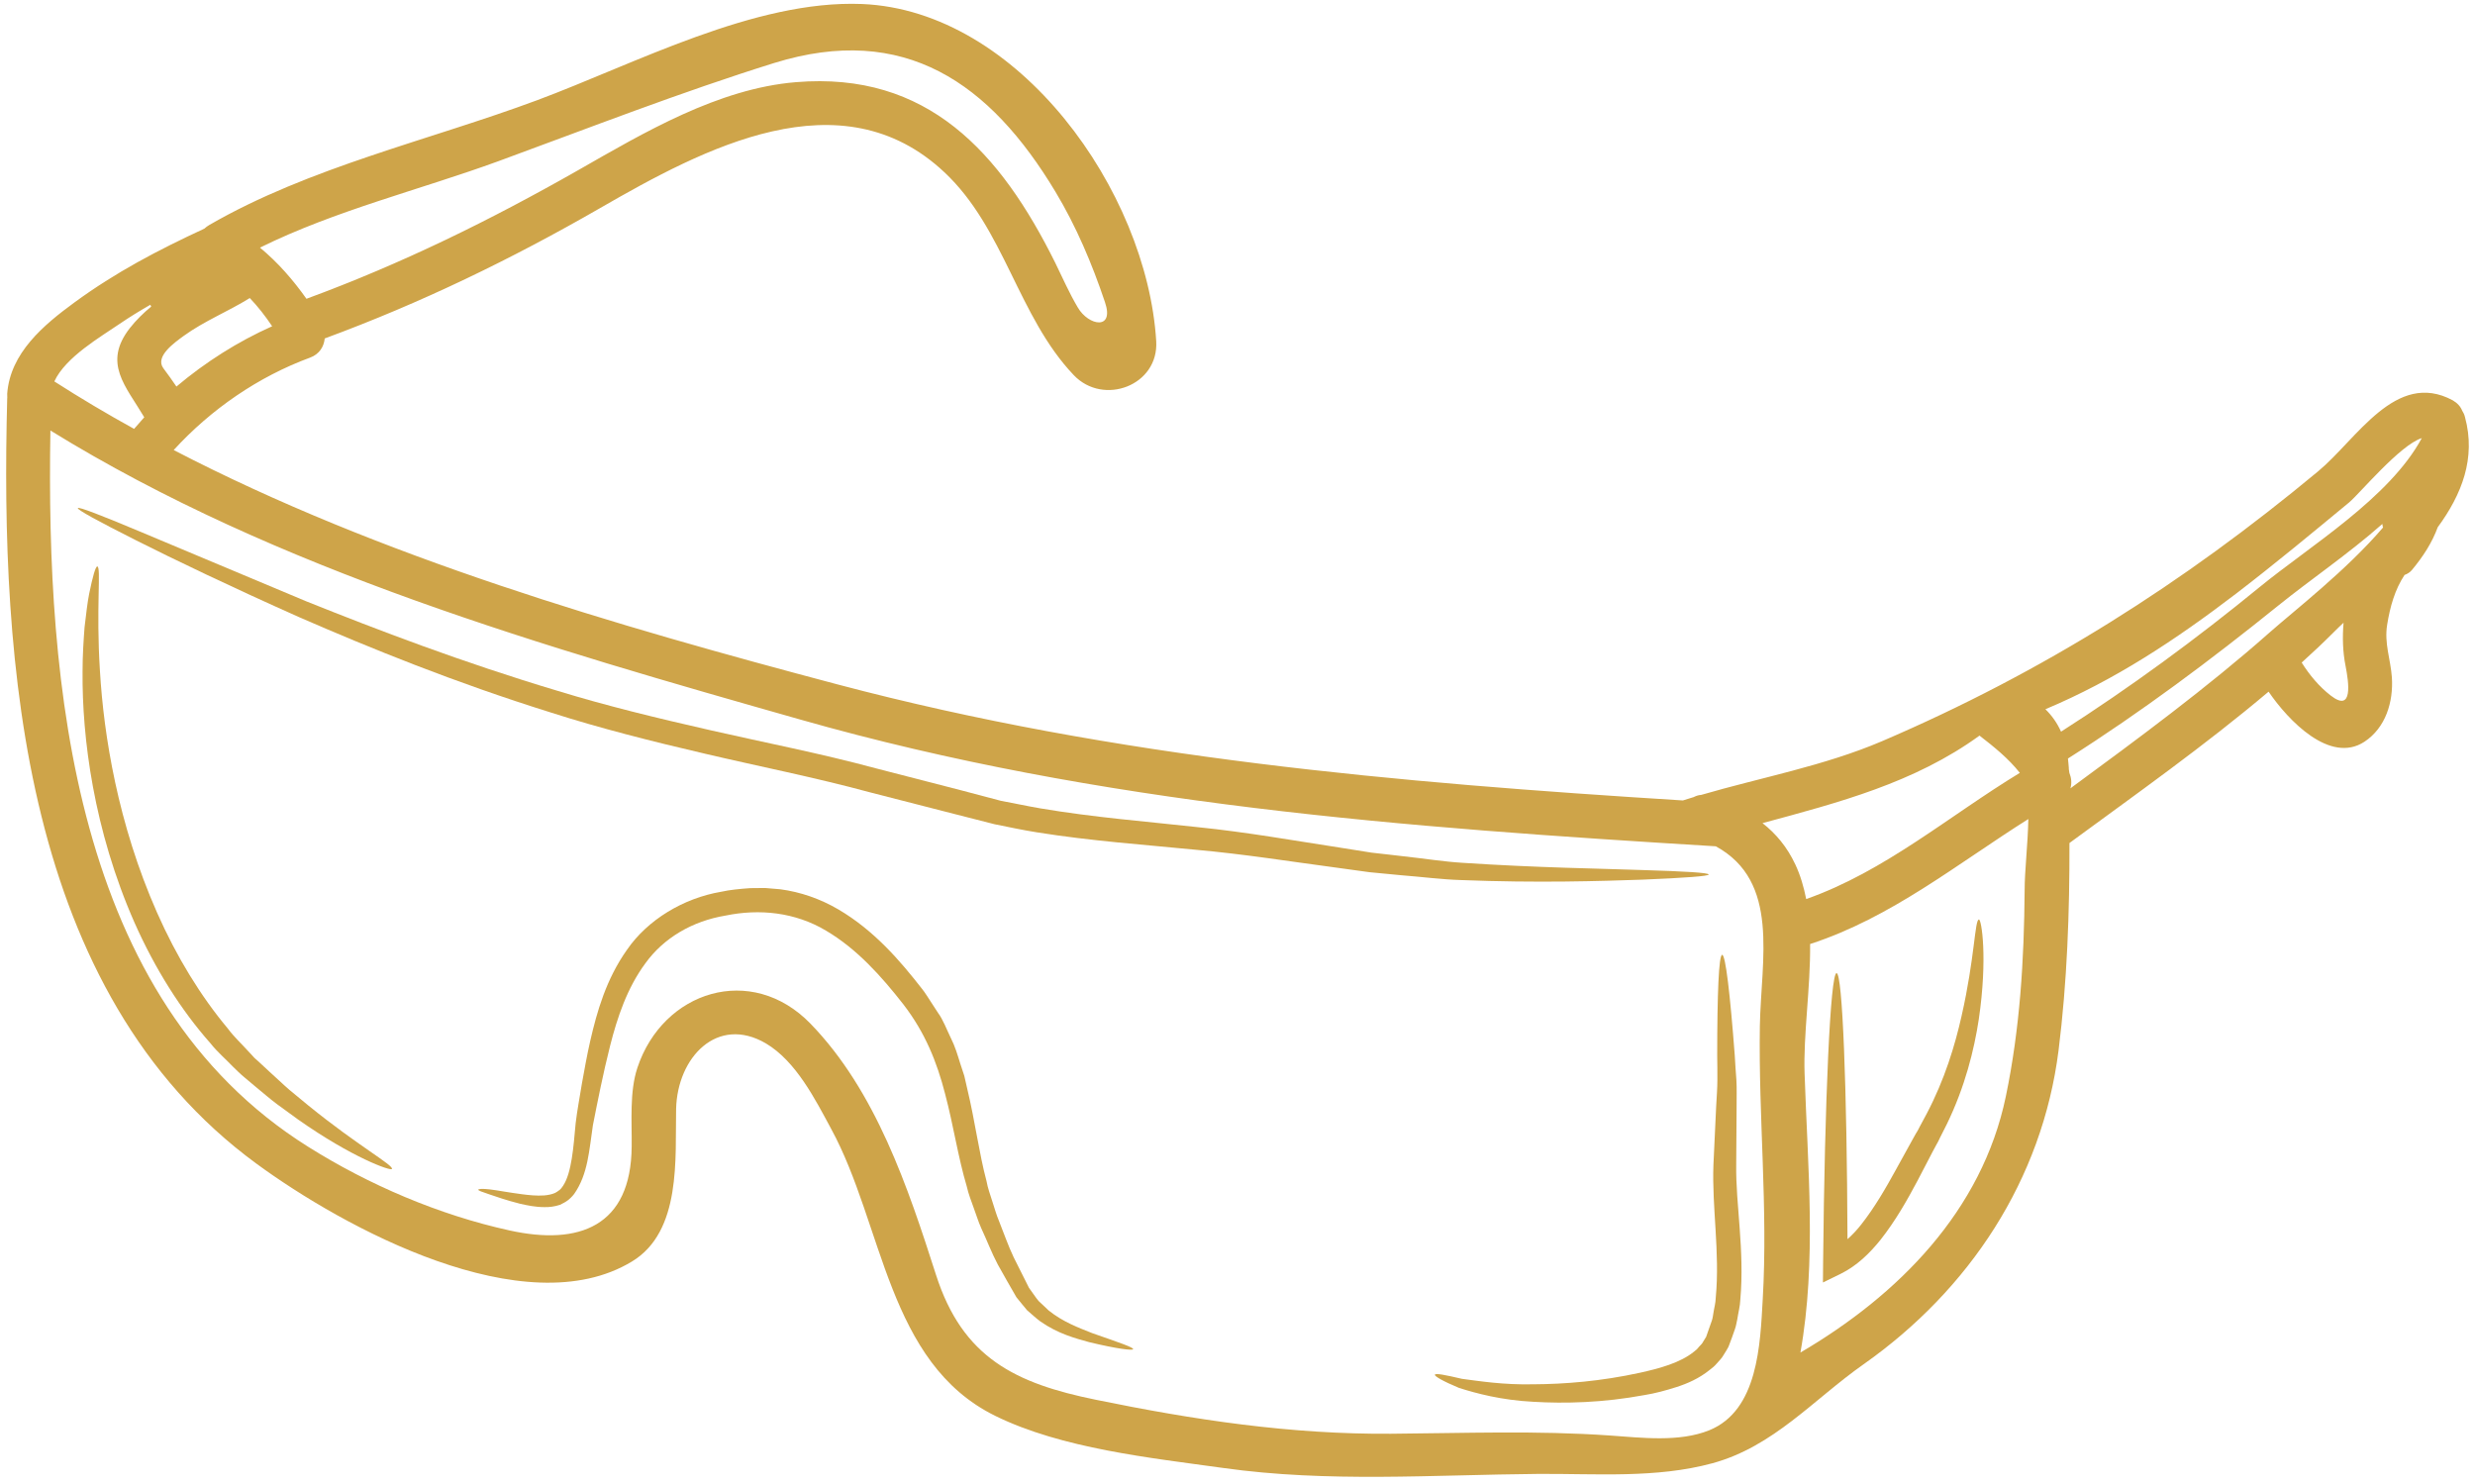
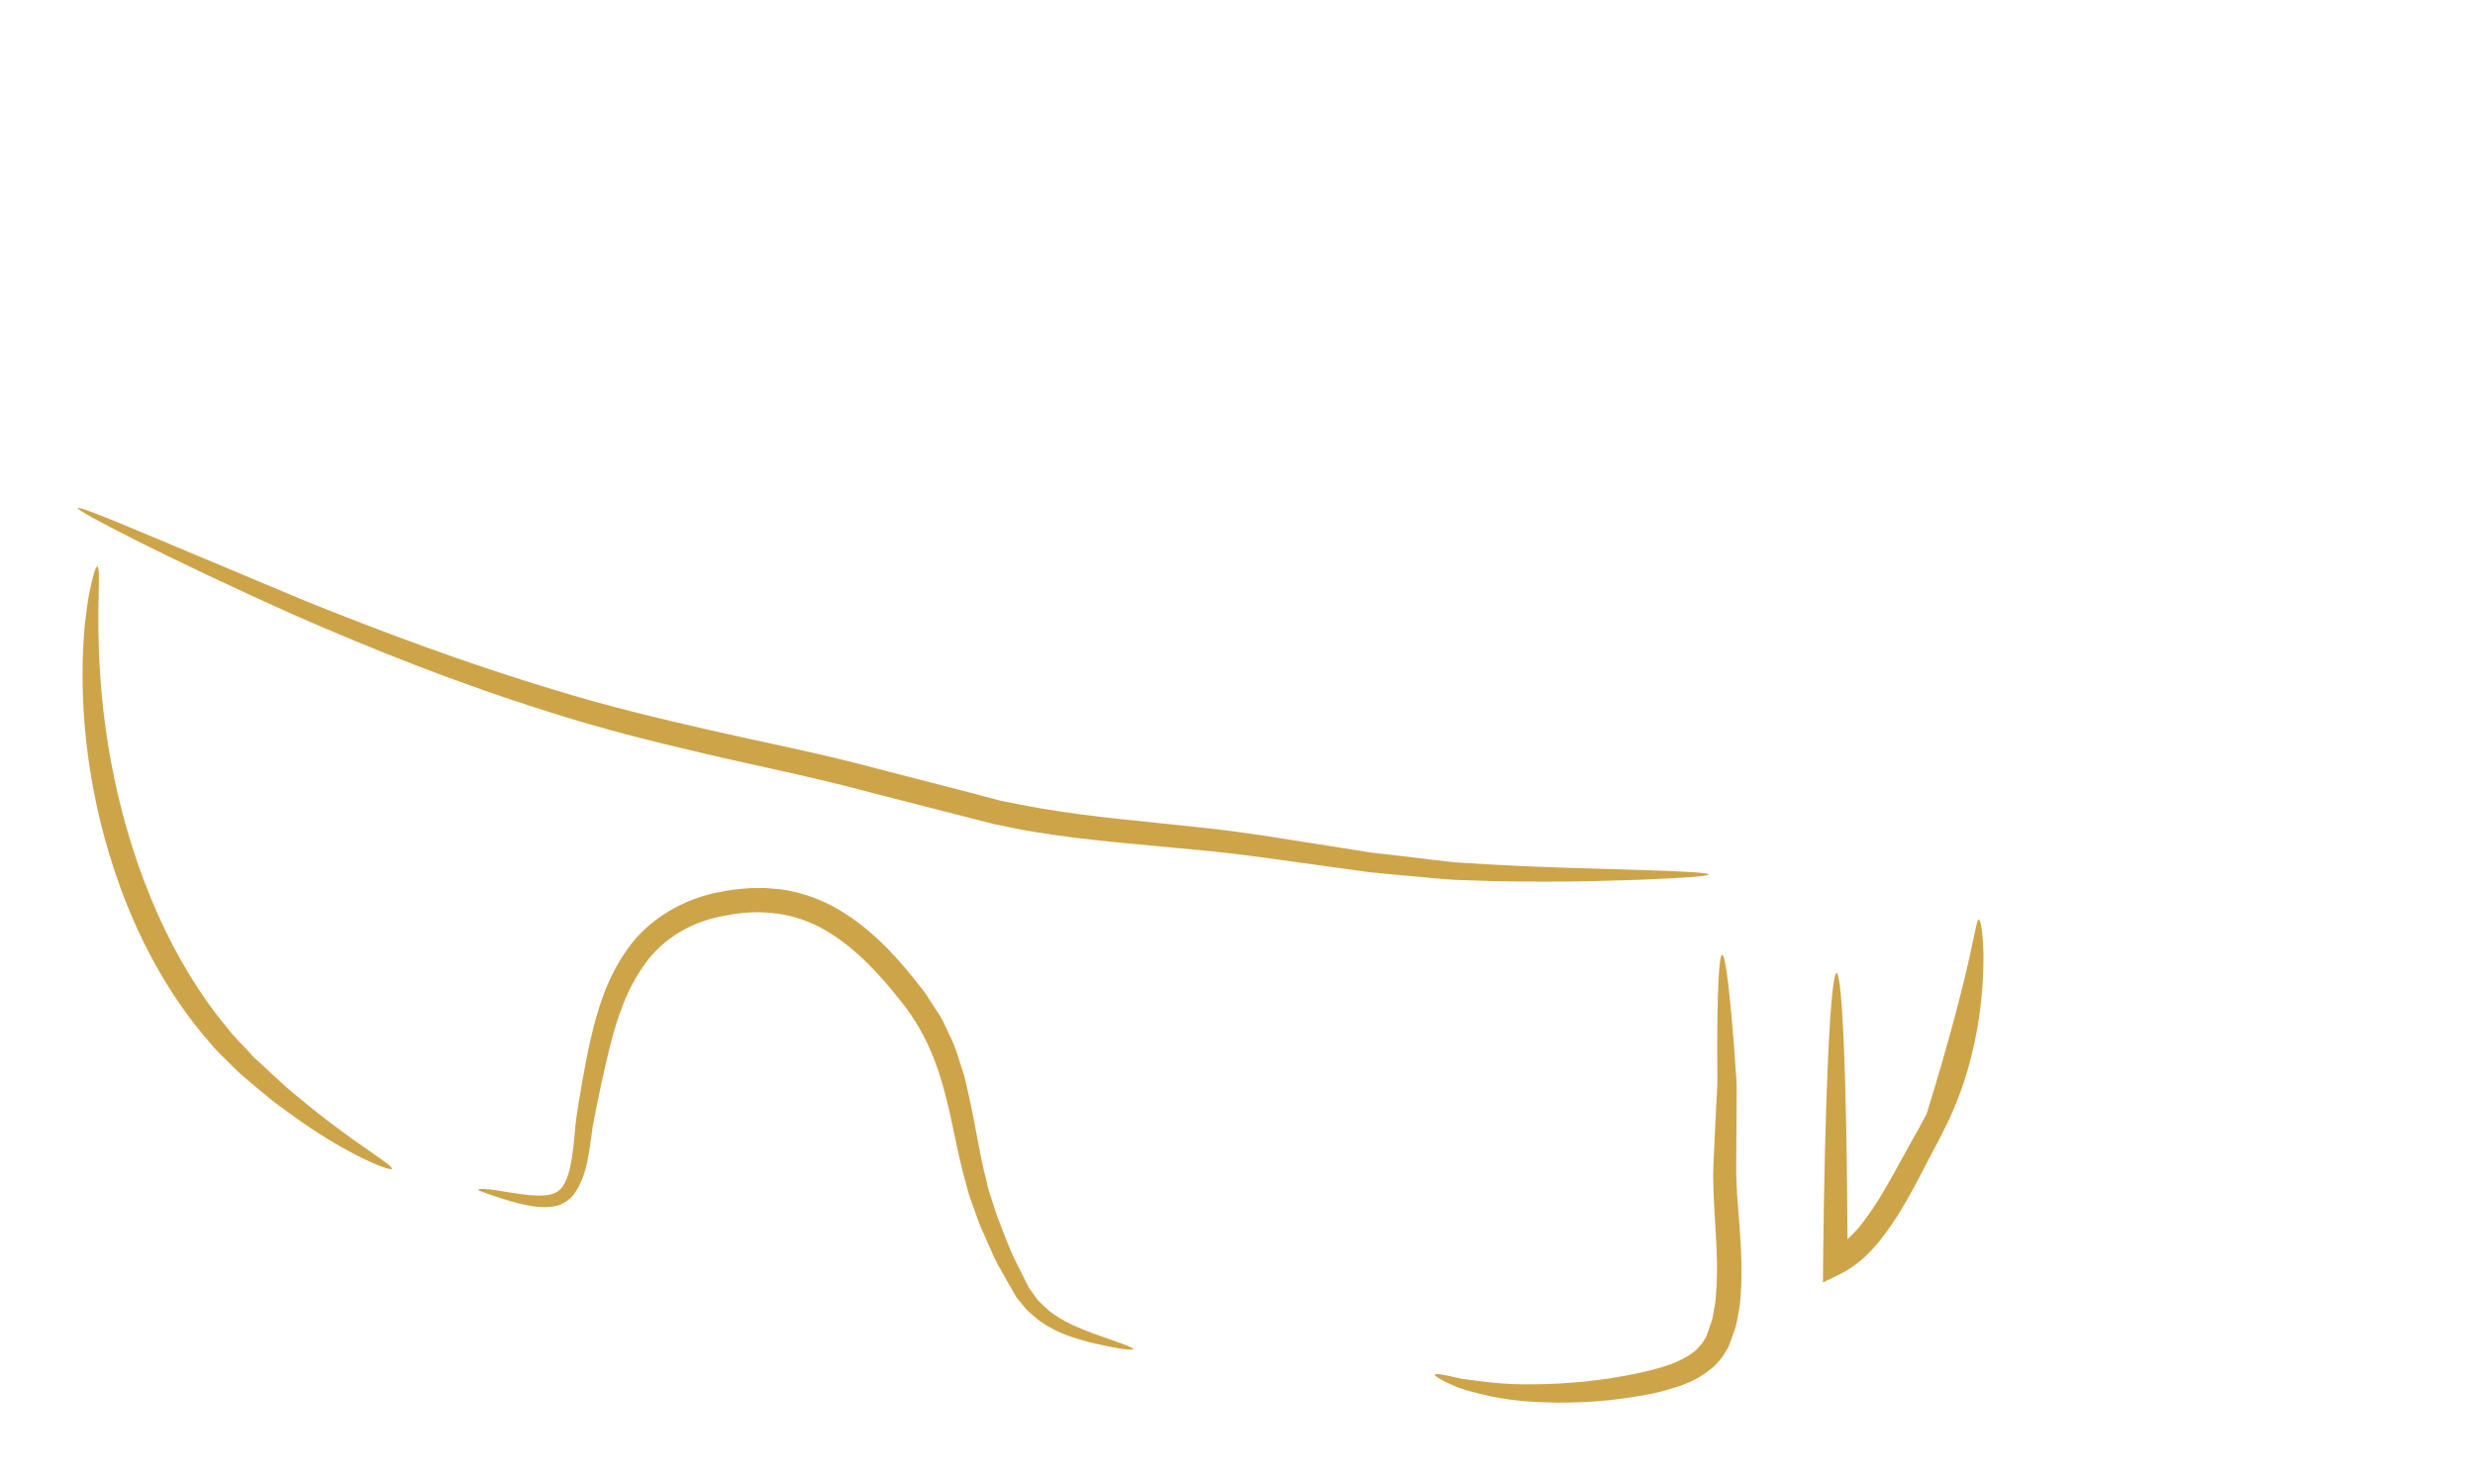
<svg xmlns="http://www.w3.org/2000/svg" fill="#cea449" height="72.3" preserveAspectRatio="xMidYMid meet" version="1" viewBox="3.7 28.5 120.6 72.3" width="120.6" zoomAndPan="magnify">
  <g id="change1_1">
-     <path d="M 11.066 43.441 C 11.059 43.414 11.039 43.379 11.023 43.352 C 10.527 43.637 10.027 43.941 9.535 44.277 C 8.625 44.902 6.891 45.898 6.348 47.086 C 7.613 47.898 8.91 48.668 10.234 49.398 C 10.398 49.207 10.562 49.023 10.73 48.832 C 10.73 48.832 10.727 48.824 10.719 48.816 C 9.828 47.309 8.695 46.195 10.027 44.488 C 10.34 44.09 10.691 43.75 11.066 43.441 Z M 16.961 44.398 C 16.633 43.906 16.27 43.441 15.871 43.023 C 14.824 43.676 13.652 44.141 12.652 44.867 C 12.227 45.18 11.238 45.863 11.656 46.438 C 11.879 46.738 12.094 47.035 12.297 47.336 C 13.707 46.148 15.285 45.145 16.961 44.398 Z M 56.219 43.484 C 56.742 44.383 58.02 44.609 57.539 43.215 C 56.914 41.355 56.141 39.527 55.129 37.844 C 51.945 32.547 47.777 29.602 41.422 31.57 C 36.879 32.988 32.445 34.719 27.984 36.355 C 24.16 37.75 20.035 38.754 16.367 40.566 C 17.238 41.285 17.977 42.133 18.633 43.059 C 23.266 41.355 27.586 39.234 31.879 36.789 C 35.094 34.953 38.695 32.816 42.48 32.504 C 48.902 31.969 52.453 35.934 55.121 41.309 C 55.477 42.035 55.805 42.789 56.219 43.484 Z M 89.594 91.797 C 89.852 87.355 89.383 82.934 89.453 78.492 C 89.512 75.25 90.449 71.449 87.305 69.738 C 72.172 68.816 57.379 67.738 42.695 63.562 C 30.297 60.039 17.215 56.301 6.156 49.477 C 5.949 61.832 7.258 77.191 18.703 84.371 C 21.672 86.238 25.094 87.703 28.531 88.457 C 31.914 89.203 34.453 88.266 34.48 84.363 C 34.496 83.156 34.367 81.711 34.758 80.531 C 36.004 76.777 40.316 75.418 43.191 78.379 C 46.383 81.668 47.941 86.359 49.312 90.629 C 50.609 94.664 53.18 95.91 57.098 96.707 C 61.883 97.688 66.578 98.398 71.477 98.363 C 75.07 98.336 78.57 98.199 82.152 98.449 C 83.68 98.555 85.523 98.785 86.984 98.195 C 89.375 97.227 89.469 94 89.594 91.797 Z M 102.121 66.16 C 101.566 65.457 100.867 64.895 100.156 64.344 C 96.988 66.645 93.297 67.605 89.582 68.609 C 90.234 69.121 90.777 69.762 91.184 70.629 C 91.43 71.156 91.594 71.719 91.711 72.309 C 95.547 70.957 98.668 68.258 102.121 66.16 Z M 102.355 71.898 C 102.355 70.906 102.512 69.656 102.535 68.41 C 99.055 70.602 95.852 73.219 91.902 74.5 C 91.922 76.652 91.566 78.934 91.633 80.82 C 91.781 85.312 92.223 89.961 91.43 94.406 C 96.188 91.617 100.277 87.512 101.438 81.93 C 102.129 78.613 102.328 75.277 102.355 71.898 Z M 117.273 62.395 C 118.371 63.242 118.148 61.754 117.992 60.945 C 117.855 60.262 117.836 59.547 117.895 58.844 C 117.734 58.992 117.578 59.145 117.43 59.293 C 116.926 59.797 116.398 60.297 115.855 60.785 C 116.234 61.391 116.711 61.961 117.273 62.395 Z M 119.82 54.203 C 119.812 54.184 119.809 54.16 119.801 54.141 C 119.793 54.105 119.793 54.07 119.785 54.031 C 118.141 55.484 116.262 56.758 114.719 58.004 C 111.422 60.664 108.043 63.191 104.465 65.461 C 104.477 65.613 104.5 65.754 104.508 65.918 C 104.508 65.934 104.508 65.953 104.508 65.977 C 104.52 66.039 104.527 66.102 104.535 66.16 C 104.633 66.402 104.66 66.664 104.586 66.914 C 107.852 64.516 111.266 61.996 114.258 59.348 C 115.531 58.223 118.035 56.289 119.82 54.203 Z M 121.707 49.848 C 120.641 50.184 118.668 52.566 118.164 52.984 C 116.355 54.48 114.539 55.984 112.676 57.414 C 109.715 59.676 106.746 61.641 103.367 63.059 C 103.688 63.371 103.941 63.734 104.129 64.152 C 107.504 61.996 110.719 59.633 113.812 57.102 C 116.227 55.121 120.133 52.773 121.707 49.848 Z M 123.812 48.824 C 124.355 50.824 123.656 52.594 122.484 54.191 C 122.211 54.938 121.77 55.621 121.23 56.27 C 121.133 56.387 121.004 56.469 120.867 56.516 C 120.391 57.234 120.156 58.09 120.02 58.938 C 119.871 59.848 120.184 60.609 120.25 61.504 C 120.328 62.703 119.949 63.961 118.91 64.645 C 117.238 65.738 115.203 63.613 114.242 62.203 C 111.145 64.82 107.758 67.215 104.539 69.578 C 104.547 72.957 104.426 76.344 104.008 79.684 C 103.211 85.988 99.66 91.348 94.508 94.977 C 92.059 96.699 90.129 98.984 87.141 99.801 C 84.395 100.547 81.461 100.301 78.648 100.32 C 73.52 100.363 68.414 100.75 63.305 100.031 C 59.777 99.539 55.441 99.09 52.188 97.488 C 46.938 94.898 46.75 88.195 44.203 83.512 C 43.422 82.066 42.488 80.211 41.016 79.34 C 38.652 77.961 36.703 80.023 36.645 82.535 C 36.594 84.914 36.922 88.508 34.488 89.973 C 29.281 93.125 20.449 88.324 16.191 85.199 C 4.789 76.844 3.715 60.828 4.051 47.918 C 4.051 47.906 4.055 47.898 4.055 47.883 C 4.051 47.82 4.051 47.754 4.051 47.684 C 4.199 45.699 5.82 44.34 7.332 43.234 C 9.344 41.762 11.395 40.688 13.656 39.641 C 13.734 39.57 13.809 39.516 13.895 39.465 C 18.773 36.645 24.598 35.344 29.863 33.387 C 34.652 31.605 40.469 28.488 45.699 28.695 C 53.344 29.008 59.59 37.82 60.039 45.121 C 60.172 47.285 57.469 48.297 56.023 46.781 C 53.297 43.918 52.645 39.637 49.719 36.895 C 44.68 32.16 37.984 35.734 32.953 38.633 C 28.617 41.129 24.207 43.266 19.523 44.992 C 19.484 45.387 19.266 45.758 18.809 45.926 C 16.289 46.852 13.977 48.445 12.164 50.43 C 22.254 55.668 33.699 58.984 44.504 61.848 C 58.145 65.457 71.73 66.629 85.703 67.504 C 85.879 67.449 86.051 67.398 86.23 67.34 C 86.336 67.285 86.457 67.242 86.594 67.234 C 89.523 66.379 92.57 65.824 95.395 64.621 C 103.262 61.25 110.07 56.938 116.652 51.469 C 118.539 49.91 120.434 46.516 123.211 48.004 C 123.445 48.141 123.594 48.309 123.672 48.504 C 123.73 48.594 123.785 48.703 123.812 48.824" fill="inherit" />
-     <path d="M 100.129 73.305 C 100.25 73.297 100.562 75.164 100.121 78.168 C 99.895 79.652 99.453 81.449 98.562 83.281 C 98.457 83.496 98.344 83.723 98.227 83.945 L 98.145 84.117 L 98.043 84.301 L 97.867 84.629 C 97.633 85.086 97.391 85.547 97.141 86.023 C 96.633 86.977 96.078 87.965 95.332 88.914 C 94.812 89.559 94.195 90.172 93.391 90.57 L 92.527 90.992 L 92.535 90.039 C 92.613 82.059 92.891 75.918 93.191 75.918 C 93.48 75.918 93.695 81.484 93.723 88.883 C 93.957 88.672 94.188 88.43 94.395 88.164 C 95.055 87.324 95.594 86.387 96.102 85.461 C 96.363 84.992 96.613 84.535 96.863 84.082 L 97.055 83.738 L 97.141 83.598 L 97.23 83.426 C 97.352 83.207 97.469 82.984 97.582 82.77 C 98.465 81.09 98.961 79.434 99.281 78.012 C 99.93 75.164 99.922 73.305 100.129 73.305" fill="inherit" />
+     <path d="M 100.129 73.305 C 100.25 73.297 100.562 75.164 100.121 78.168 C 99.895 79.652 99.453 81.449 98.562 83.281 C 98.457 83.496 98.344 83.723 98.227 83.945 L 98.145 84.117 L 98.043 84.301 L 97.867 84.629 C 97.633 85.086 97.391 85.547 97.141 86.023 C 96.633 86.977 96.078 87.965 95.332 88.914 C 94.812 89.559 94.195 90.172 93.391 90.57 L 92.527 90.992 L 92.535 90.039 C 92.613 82.059 92.891 75.918 93.191 75.918 C 93.48 75.918 93.695 81.484 93.723 88.883 C 93.957 88.672 94.188 88.43 94.395 88.164 C 95.055 87.324 95.594 86.387 96.102 85.461 C 96.363 84.992 96.613 84.535 96.863 84.082 L 97.055 83.738 L 97.141 83.598 L 97.23 83.426 C 97.352 83.207 97.469 82.984 97.582 82.77 C 99.93 75.164 99.922 73.305 100.129 73.305" fill="inherit" />
    <path d="M 88.301 85.262 C 88.273 87.211 88.715 89.398 88.5 91.84 C 88.492 92.137 88.398 92.477 88.352 92.793 C 88.316 92.949 88.293 93.117 88.242 93.254 L 88.102 93.652 L 87.953 94.051 L 87.945 94.074 L 87.938 94.086 L 87.914 94.145 L 87.91 94.152 L 87.816 94.316 L 87.68 94.535 C 87.594 94.691 87.469 94.805 87.359 94.934 C 87.254 95.062 87.125 95.168 86.996 95.262 C 86.492 95.668 85.93 95.914 85.398 96.086 C 84.855 96.258 84.352 96.395 83.84 96.477 C 81.801 96.855 79.953 96.898 78.406 96.805 C 76.863 96.727 75.625 96.395 74.793 96.129 C 74.004 95.801 73.598 95.559 73.617 95.488 C 73.648 95.402 74.117 95.496 74.941 95.688 C 75.762 95.793 76.941 95.988 78.438 95.953 C 79.922 95.945 81.703 95.809 83.609 95.391 C 84.543 95.184 85.574 94.914 86.258 94.352 C 86.352 94.285 86.43 94.207 86.492 94.121 C 86.562 94.043 86.648 93.973 86.691 93.875 L 86.836 93.641 L 86.977 93.238 L 87.117 92.84 C 87.16 92.715 87.168 92.598 87.191 92.473 C 87.227 92.223 87.297 92.008 87.305 91.719 C 87.512 89.531 87.113 87.324 87.191 85.262 C 87.238 84.258 87.281 83.305 87.324 82.414 C 87.348 81.973 87.383 81.527 87.383 81.133 C 87.383 80.723 87.383 80.324 87.375 79.945 C 87.375 76.922 87.453 75.027 87.617 75.027 C 87.781 75.035 88 76.895 88.23 79.926 C 88.25 80.301 88.277 80.699 88.309 81.113 C 88.336 81.547 88.316 81.969 88.32 82.414 C 88.316 83.305 88.309 84.258 88.301 85.262" fill="inherit" />
    <path d="M 83.73 70.895 C 85.816 70.957 86.961 71.027 86.961 71.113 C 86.961 71.191 85.816 71.277 83.738 71.363 C 81.652 71.434 78.648 71.531 74.887 71.383 C 73.953 71.355 72.992 71.227 71.973 71.148 C 71.469 71.098 70.957 71.051 70.43 71 C 69.902 70.93 69.363 70.855 68.812 70.777 C 66.645 70.492 64.344 70.117 61.91 69.902 C 59.477 69.66 56.887 69.484 54.211 69.055 C 53.539 68.949 52.852 68.801 52.168 68.664 C 51.504 68.492 50.836 68.324 50.16 68.152 C 48.828 67.812 47.477 67.461 46.109 67.113 C 43.391 66.375 40.66 65.84 38.055 65.227 C 35.449 64.621 32.914 63.98 30.566 63.227 C 25.848 61.754 21.723 60.074 18.305 58.586 C 14.902 57.07 12.184 55.762 10.328 54.828 C 8.469 53.891 7.457 53.336 7.492 53.258 C 7.531 53.184 8.605 53.598 10.52 54.402 C 12.441 55.207 15.211 56.367 18.633 57.805 C 22.078 59.184 26.203 60.766 30.887 62.168 C 33.23 62.887 35.715 63.492 38.316 64.082 C 40.93 64.68 43.641 65.199 46.402 65.945 C 47.781 66.301 49.148 66.656 50.496 67 C 51.156 67.176 51.812 67.348 52.465 67.52 C 53.121 67.641 53.754 67.781 54.402 67.891 C 57.008 68.332 59.578 68.531 62.023 68.801 C 64.492 69.051 66.801 69.469 68.957 69.797 C 69.488 69.883 70.016 69.961 70.531 70.047 C 71.055 70.102 71.57 70.168 72.074 70.223 C 73.086 70.332 74.051 70.488 74.969 70.543 C 78.645 70.785 81.652 70.82 83.73 70.895" fill="inherit" />
    <path d="M 56.922 93.461 C 58.203 93.91 58.934 94.152 58.914 94.242 C 58.895 94.316 58.141 94.23 56.781 93.902 C 56.117 93.719 55.258 93.496 54.395 92.891 C 54.18 92.734 53.969 92.535 53.746 92.344 C 53.562 92.137 53.414 91.93 53.227 91.711 C 52.902 91.16 52.637 90.676 52.316 90.109 C 52.023 89.555 51.797 88.957 51.512 88.344 C 51.371 88.031 51.27 87.688 51.145 87.355 C 51.023 87.012 50.887 86.672 50.809 86.316 C 50.383 84.887 50.16 83.34 49.754 81.809 C 49.355 80.25 48.781 78.82 47.719 77.441 C 46.652 76.074 45.449 74.73 43.949 73.848 C 42.445 72.949 40.703 72.773 39.059 73.113 C 37.422 73.383 36.031 74.215 35.152 75.434 C 34.254 76.645 33.777 78.09 33.43 79.453 C 33.086 80.812 32.816 82.188 32.59 83.332 C 32.41 84.523 32.355 85.719 31.676 86.68 C 31.598 86.785 31.441 86.941 31.352 87 C 31.273 87.062 31.113 87.148 30.988 87.207 C 30.719 87.297 30.469 87.324 30.234 87.32 C 29.777 87.32 29.395 87.234 29.043 87.156 C 28.359 86.984 27.863 86.805 27.523 86.691 C 27.188 86.578 27.004 86.516 27.004 86.473 C 27.008 86.43 27.203 86.414 27.57 86.457 C 27.934 86.5 28.469 86.605 29.129 86.691 C 29.465 86.734 29.84 86.777 30.219 86.75 C 30.402 86.734 30.59 86.699 30.746 86.629 C 30.816 86.586 30.867 86.566 30.973 86.48 C 31.066 86.395 31.074 86.363 31.137 86.281 C 31.355 85.953 31.477 85.469 31.562 84.949 C 31.648 84.422 31.691 83.859 31.75 83.234 C 31.828 82.566 31.949 81.973 32.055 81.297 C 32.176 80.637 32.297 79.938 32.461 79.219 C 32.789 77.797 33.234 76.215 34.254 74.777 C 35.25 73.328 36.992 72.266 38.844 71.953 C 39.258 71.859 39.762 71.812 40.254 71.777 L 40.98 71.77 L 41.719 71.832 C 42.703 71.961 43.676 72.301 44.543 72.809 C 46.289 73.832 47.555 75.305 48.652 76.715 L 48.75 76.848 L 48.871 77.027 L 49.051 77.305 L 49.406 77.852 C 49.656 78.188 49.828 78.664 50.027 79.07 C 50.238 79.484 50.359 79.902 50.488 80.316 C 50.559 80.523 50.621 80.727 50.688 80.926 C 50.738 81.133 50.781 81.34 50.828 81.539 C 51.219 83.164 51.406 84.691 51.77 86.051 C 51.832 86.402 51.953 86.719 52.055 87.047 C 52.16 87.359 52.246 87.688 52.375 87.988 C 52.621 88.605 52.836 89.227 53.094 89.766 C 53.355 90.285 53.605 90.785 53.84 91.254 C 54.004 91.469 54.152 91.711 54.309 91.895 C 54.48 92.043 54.629 92.207 54.793 92.352 C 55.504 92.926 56.297 93.211 56.922 93.461" fill="inherit" />
    <path d="M 18.738 82.379 C 21.16 84.344 22.887 85.281 22.797 85.461 C 22.746 85.574 20.859 84.906 18.219 83.047 C 17.891 82.812 17.551 82.566 17.195 82.301 C 16.844 82.039 16.512 81.746 16.148 81.449 C 15.969 81.297 15.793 81.148 15.605 80.992 C 15.508 80.906 15.438 80.855 15.316 80.734 L 15.047 80.473 C 14.695 80.102 14.289 79.762 13.957 79.34 C 12.527 77.727 11.254 75.711 10.254 73.457 C 8.258 68.93 7.695 64.422 7.723 61.227 C 7.723 60.422 7.773 59.699 7.82 59.066 C 7.898 58.422 7.957 57.875 8.043 57.441 C 8.219 56.582 8.355 56.102 8.441 56.102 C 8.641 56.133 8.371 58.09 8.57 61.199 C 8.754 64.309 9.438 68.637 11.352 72.969 C 12.305 75.129 13.492 77.055 14.797 78.613 C 15.102 79.027 15.473 79.363 15.793 79.719 L 16.035 79.98 C 16.086 80.047 16.207 80.145 16.285 80.215 C 16.461 80.379 16.633 80.543 16.805 80.699 C 17.152 81.008 17.48 81.328 17.801 81.605 C 18.129 81.875 18.441 82.129 18.738 82.379" fill="inherit" />
  </g>
</svg>